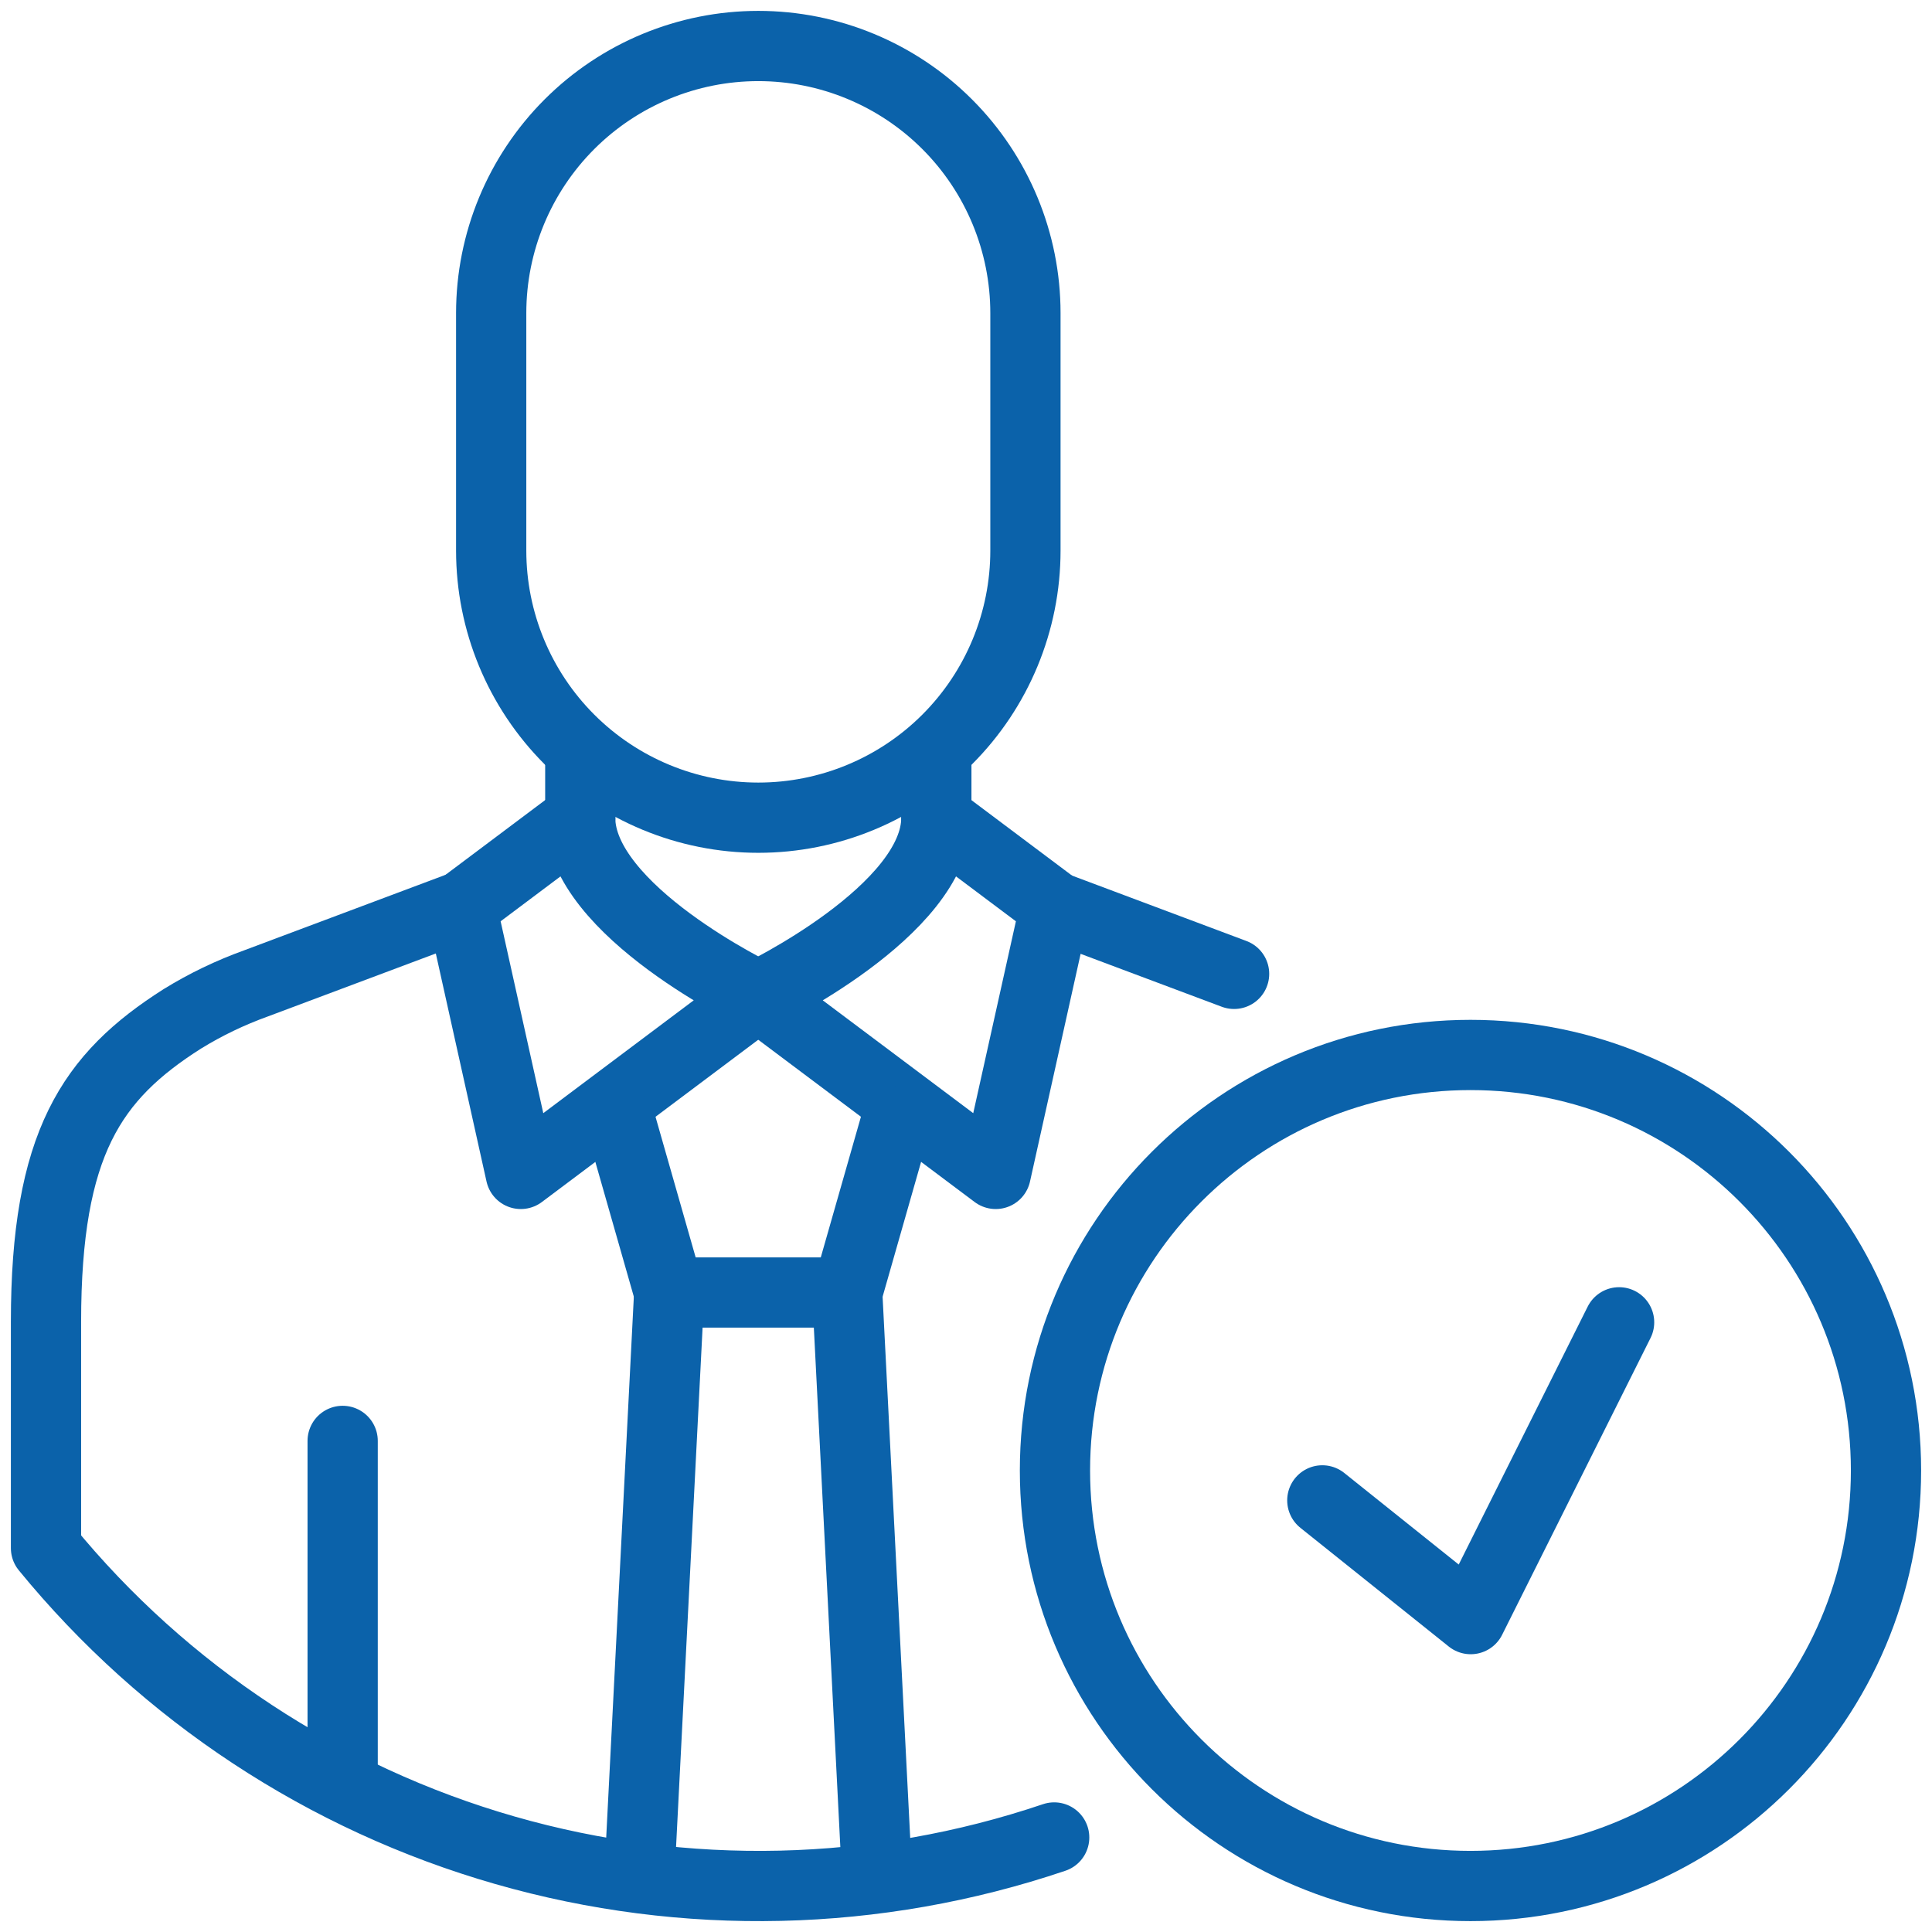
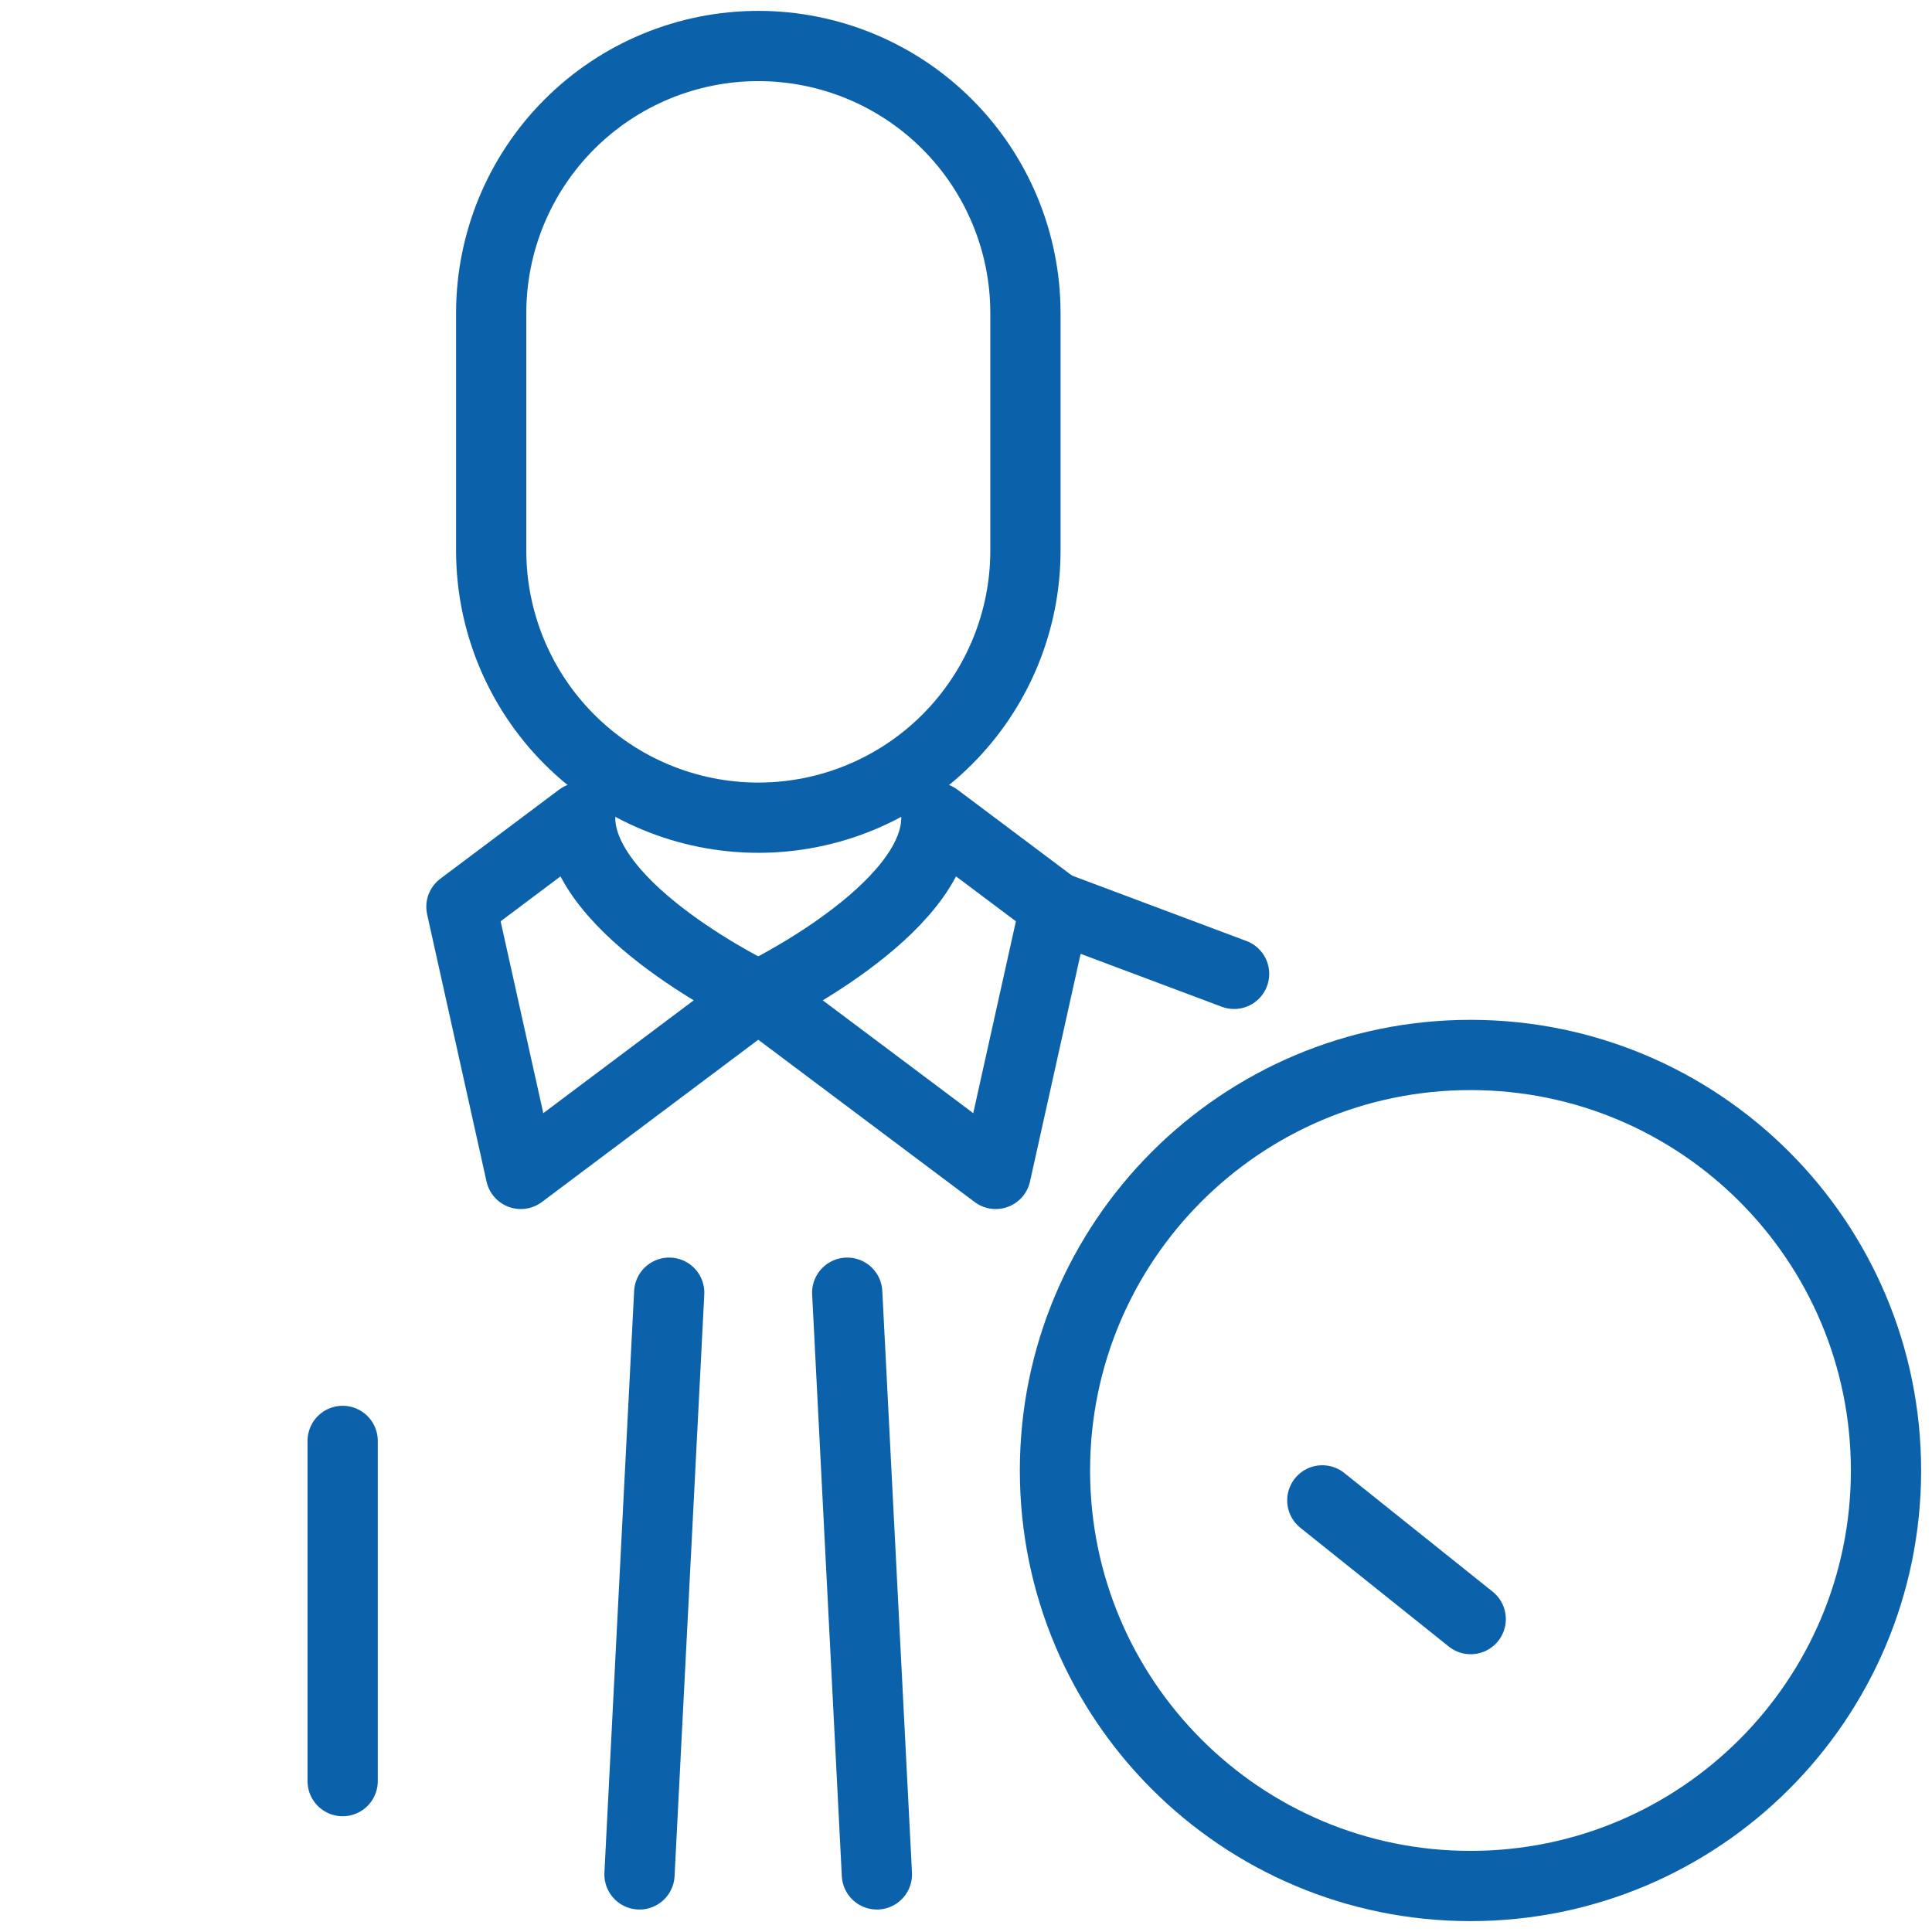
<svg xmlns="http://www.w3.org/2000/svg" width="42" height="42" viewBox="0 0 42 42" fill="none">
  <path d="M31.967 41C36.956 41 41 36.956 41 31.967C41 26.978 36.956 22.934 31.967 22.934C26.978 22.934 22.934 26.978 22.934 31.967C22.934 36.956 26.978 41 31.967 41Z" stroke="#0B62AA" stroke-width="1.527" stroke-linecap="round" stroke-linejoin="round" />
-   <path d="M28.746 32.617L31.972 35.198L35.198 28.746" stroke="#0B62AA" stroke-width="1.527" stroke-linecap="round" stroke-linejoin="round" />
-   <path d="M12.615 16.484V17.775" stroke="#0B62AA" stroke-width="1.527" stroke-linecap="round" stroke-linejoin="round" />
+   <path d="M28.746 32.617L31.972 35.198" stroke="#0B62AA" stroke-width="1.527" stroke-linecap="round" stroke-linejoin="round" />
  <path d="M12.612 17.777C12.612 19.802 16.483 21.649 16.483 21.649L11.322 25.52L10.031 19.713L12.612 17.777Z" stroke="#0B62AA" stroke-width="1.527" stroke-linecap="round" stroke-linejoin="round" />
  <path d="M14.548 28.102L13.902 40.748" stroke="#0B62AA" stroke-width="1.527" stroke-linecap="round" stroke-linejoin="round" />
  <path d="M18.418 28.102L19.063 40.748" stroke="#0B62AA" stroke-width="1.527" stroke-linecap="round" stroke-linejoin="round" />
  <path d="M22.934 19.711L26.828 21.171" stroke="#0B62AA" stroke-width="1.527" stroke-linecap="round" stroke-linejoin="round" />
-   <path d="M20.355 16.484V17.775" stroke="#0B62AA" stroke-width="1.527" stroke-linecap="round" stroke-linejoin="round" />
  <path d="M20.356 17.777C20.356 19.802 16.484 21.649 16.484 21.649L21.646 25.52L22.937 19.713L20.356 17.777Z" stroke="#0B62AA" stroke-width="1.527" stroke-linecap="round" stroke-linejoin="round" />
-   <path d="M19.482 24.375L18.419 28.098H14.547L13.484 24.375" stroke="#0B62AA" stroke-width="1.527" stroke-linecap="round" stroke-linejoin="round" />
  <path d="M22.292 11.969C22.292 13.509 21.68 14.986 20.591 16.075C19.502 17.164 18.025 17.776 16.485 17.776C14.945 17.776 13.468 17.164 12.379 16.075C11.29 14.986 10.678 13.509 10.678 11.969V6.807C10.678 5.267 11.29 3.79 12.379 2.701C13.468 1.612 14.945 1 16.485 1C18.025 1 19.502 1.612 20.591 2.701C21.68 3.79 22.292 5.267 22.292 6.807V11.969Z" stroke="#0B62AA" stroke-width="1.527" stroke-linecap="round" stroke-linejoin="round" />
-   <path d="M22.917 39.945C19.057 41.25 14.892 41.347 10.976 40.223C7.06 39.099 3.58 36.808 1 33.654V28.736C1 24.865 1.987 23.404 3.965 22.148C4.47 21.837 5.005 21.58 5.563 21.379L10.033 19.703" stroke="#0B62AA" stroke-width="1.527" stroke-linecap="round" stroke-linejoin="round" />
  <path d="M7.449 31.324V38.72" stroke="#0B62AA" stroke-width="1.527" stroke-linecap="round" stroke-linejoin="round" />
</svg>